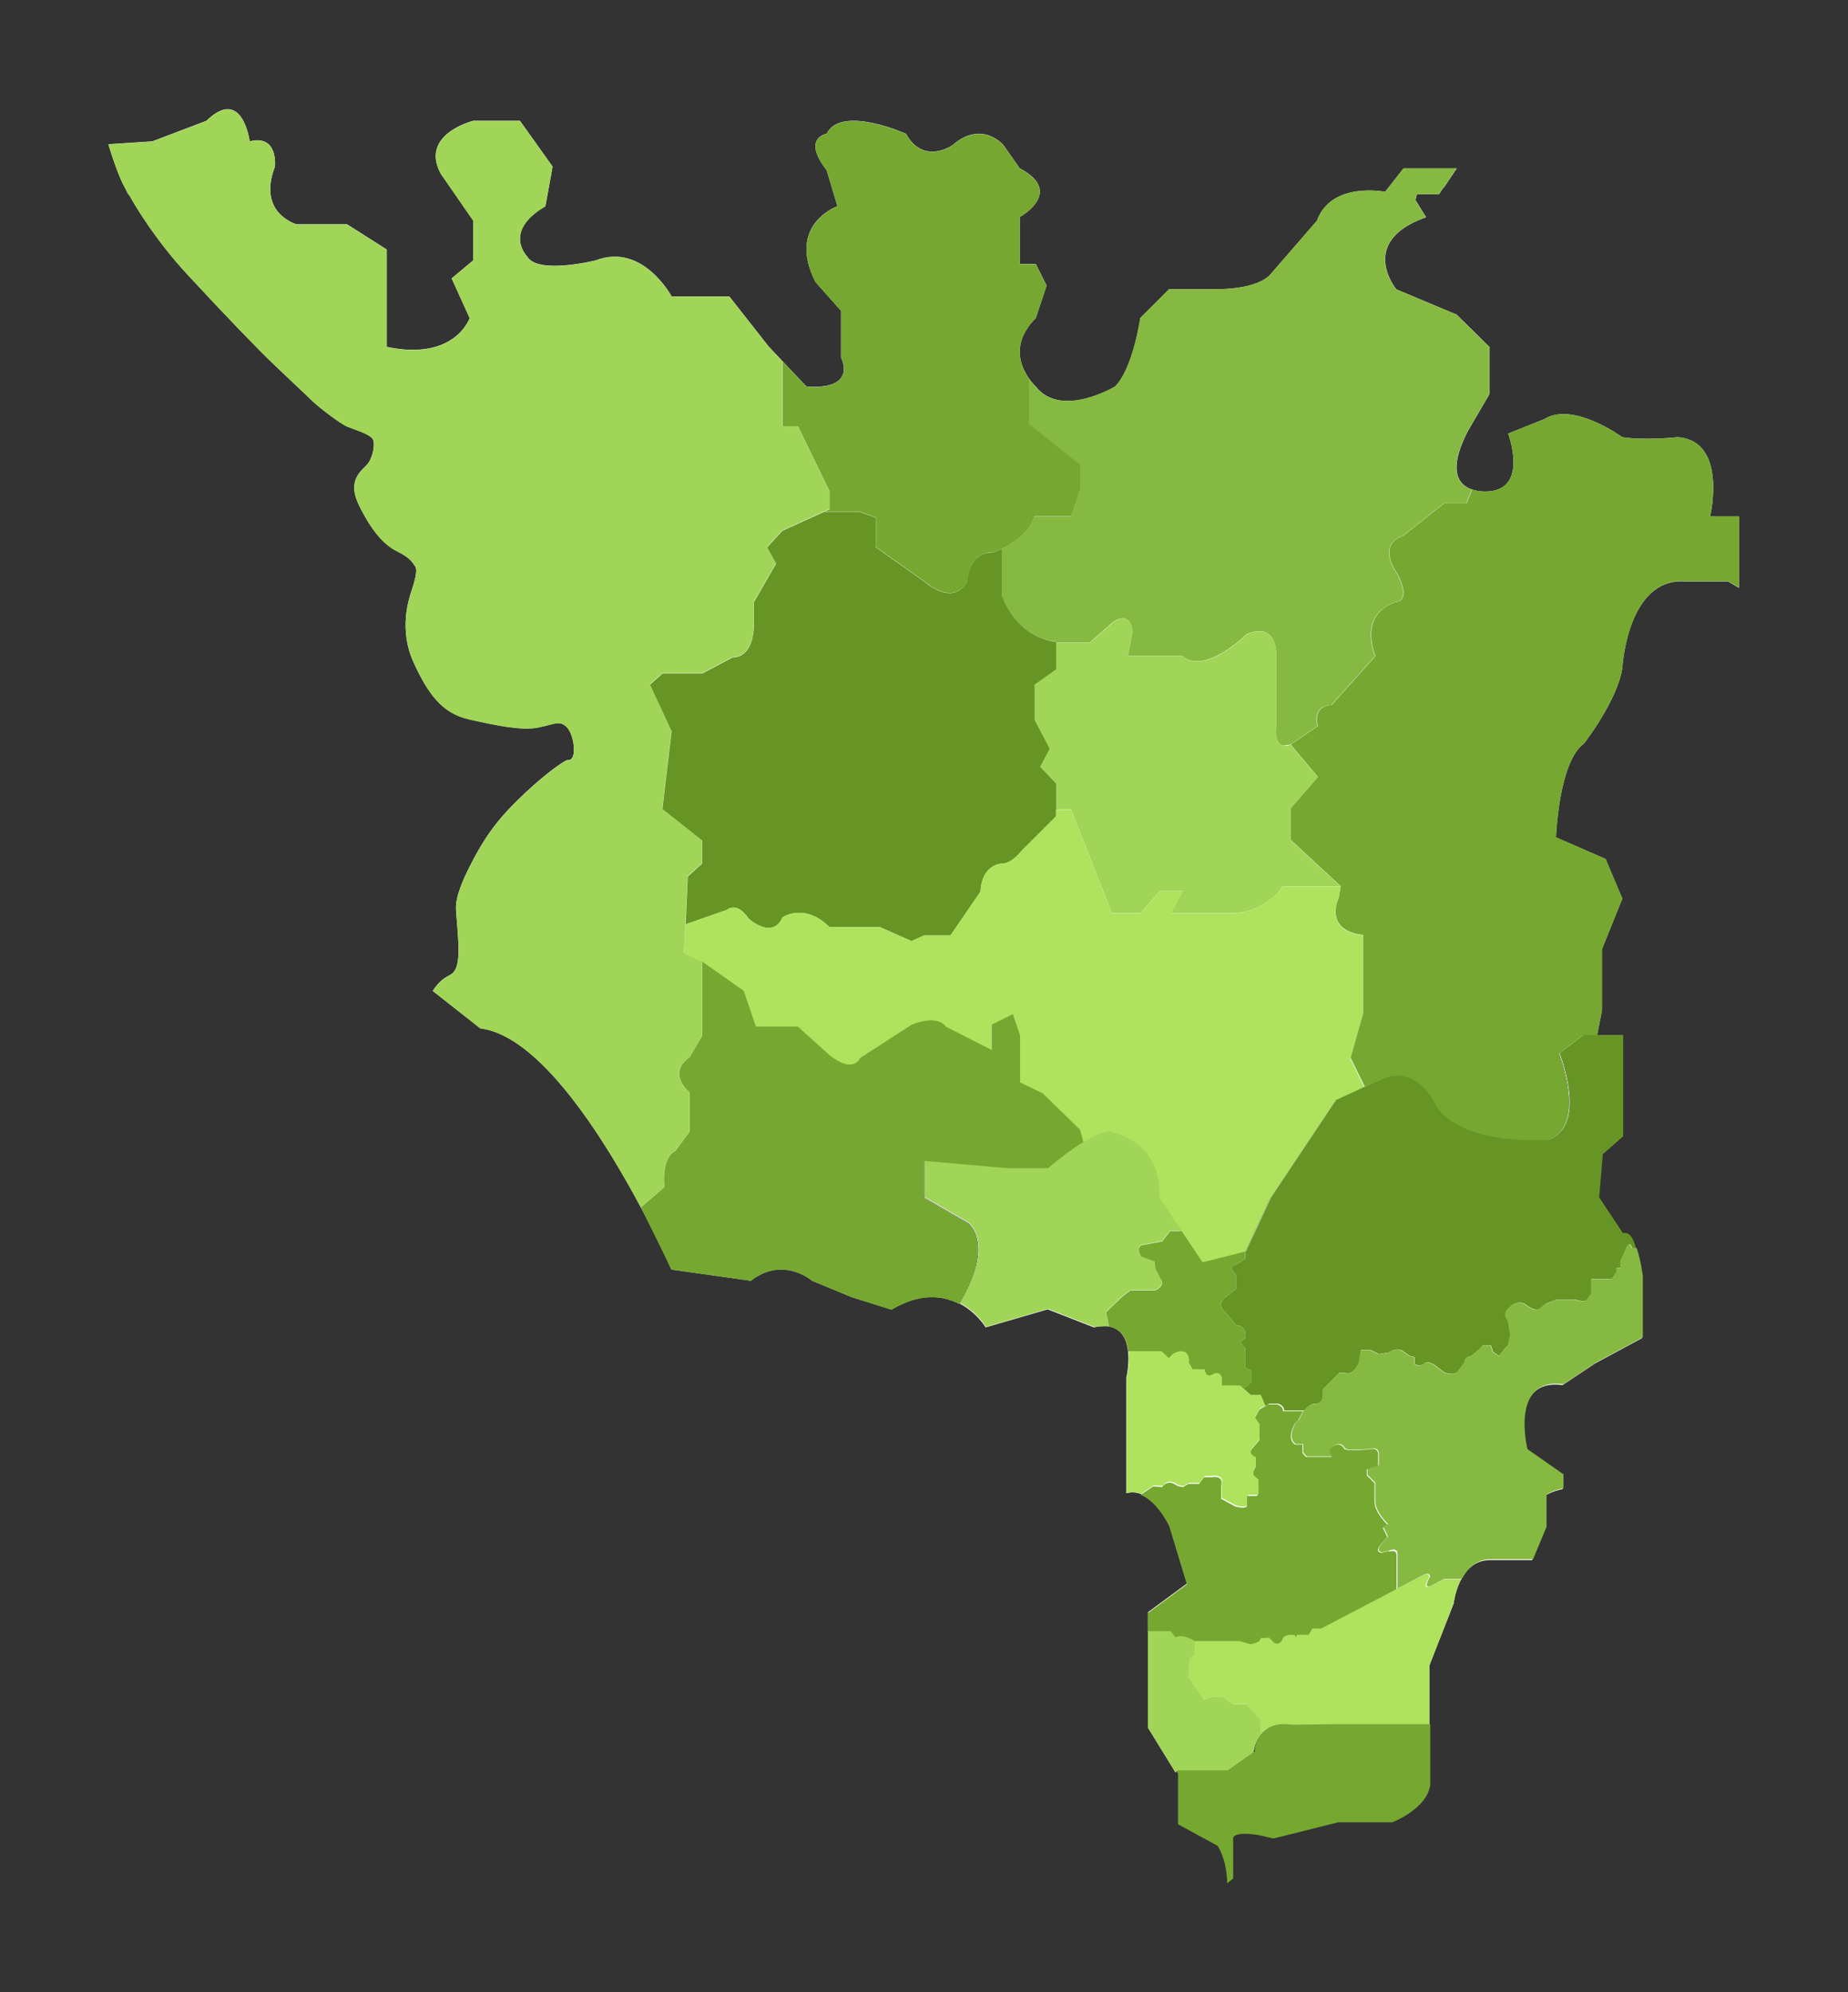
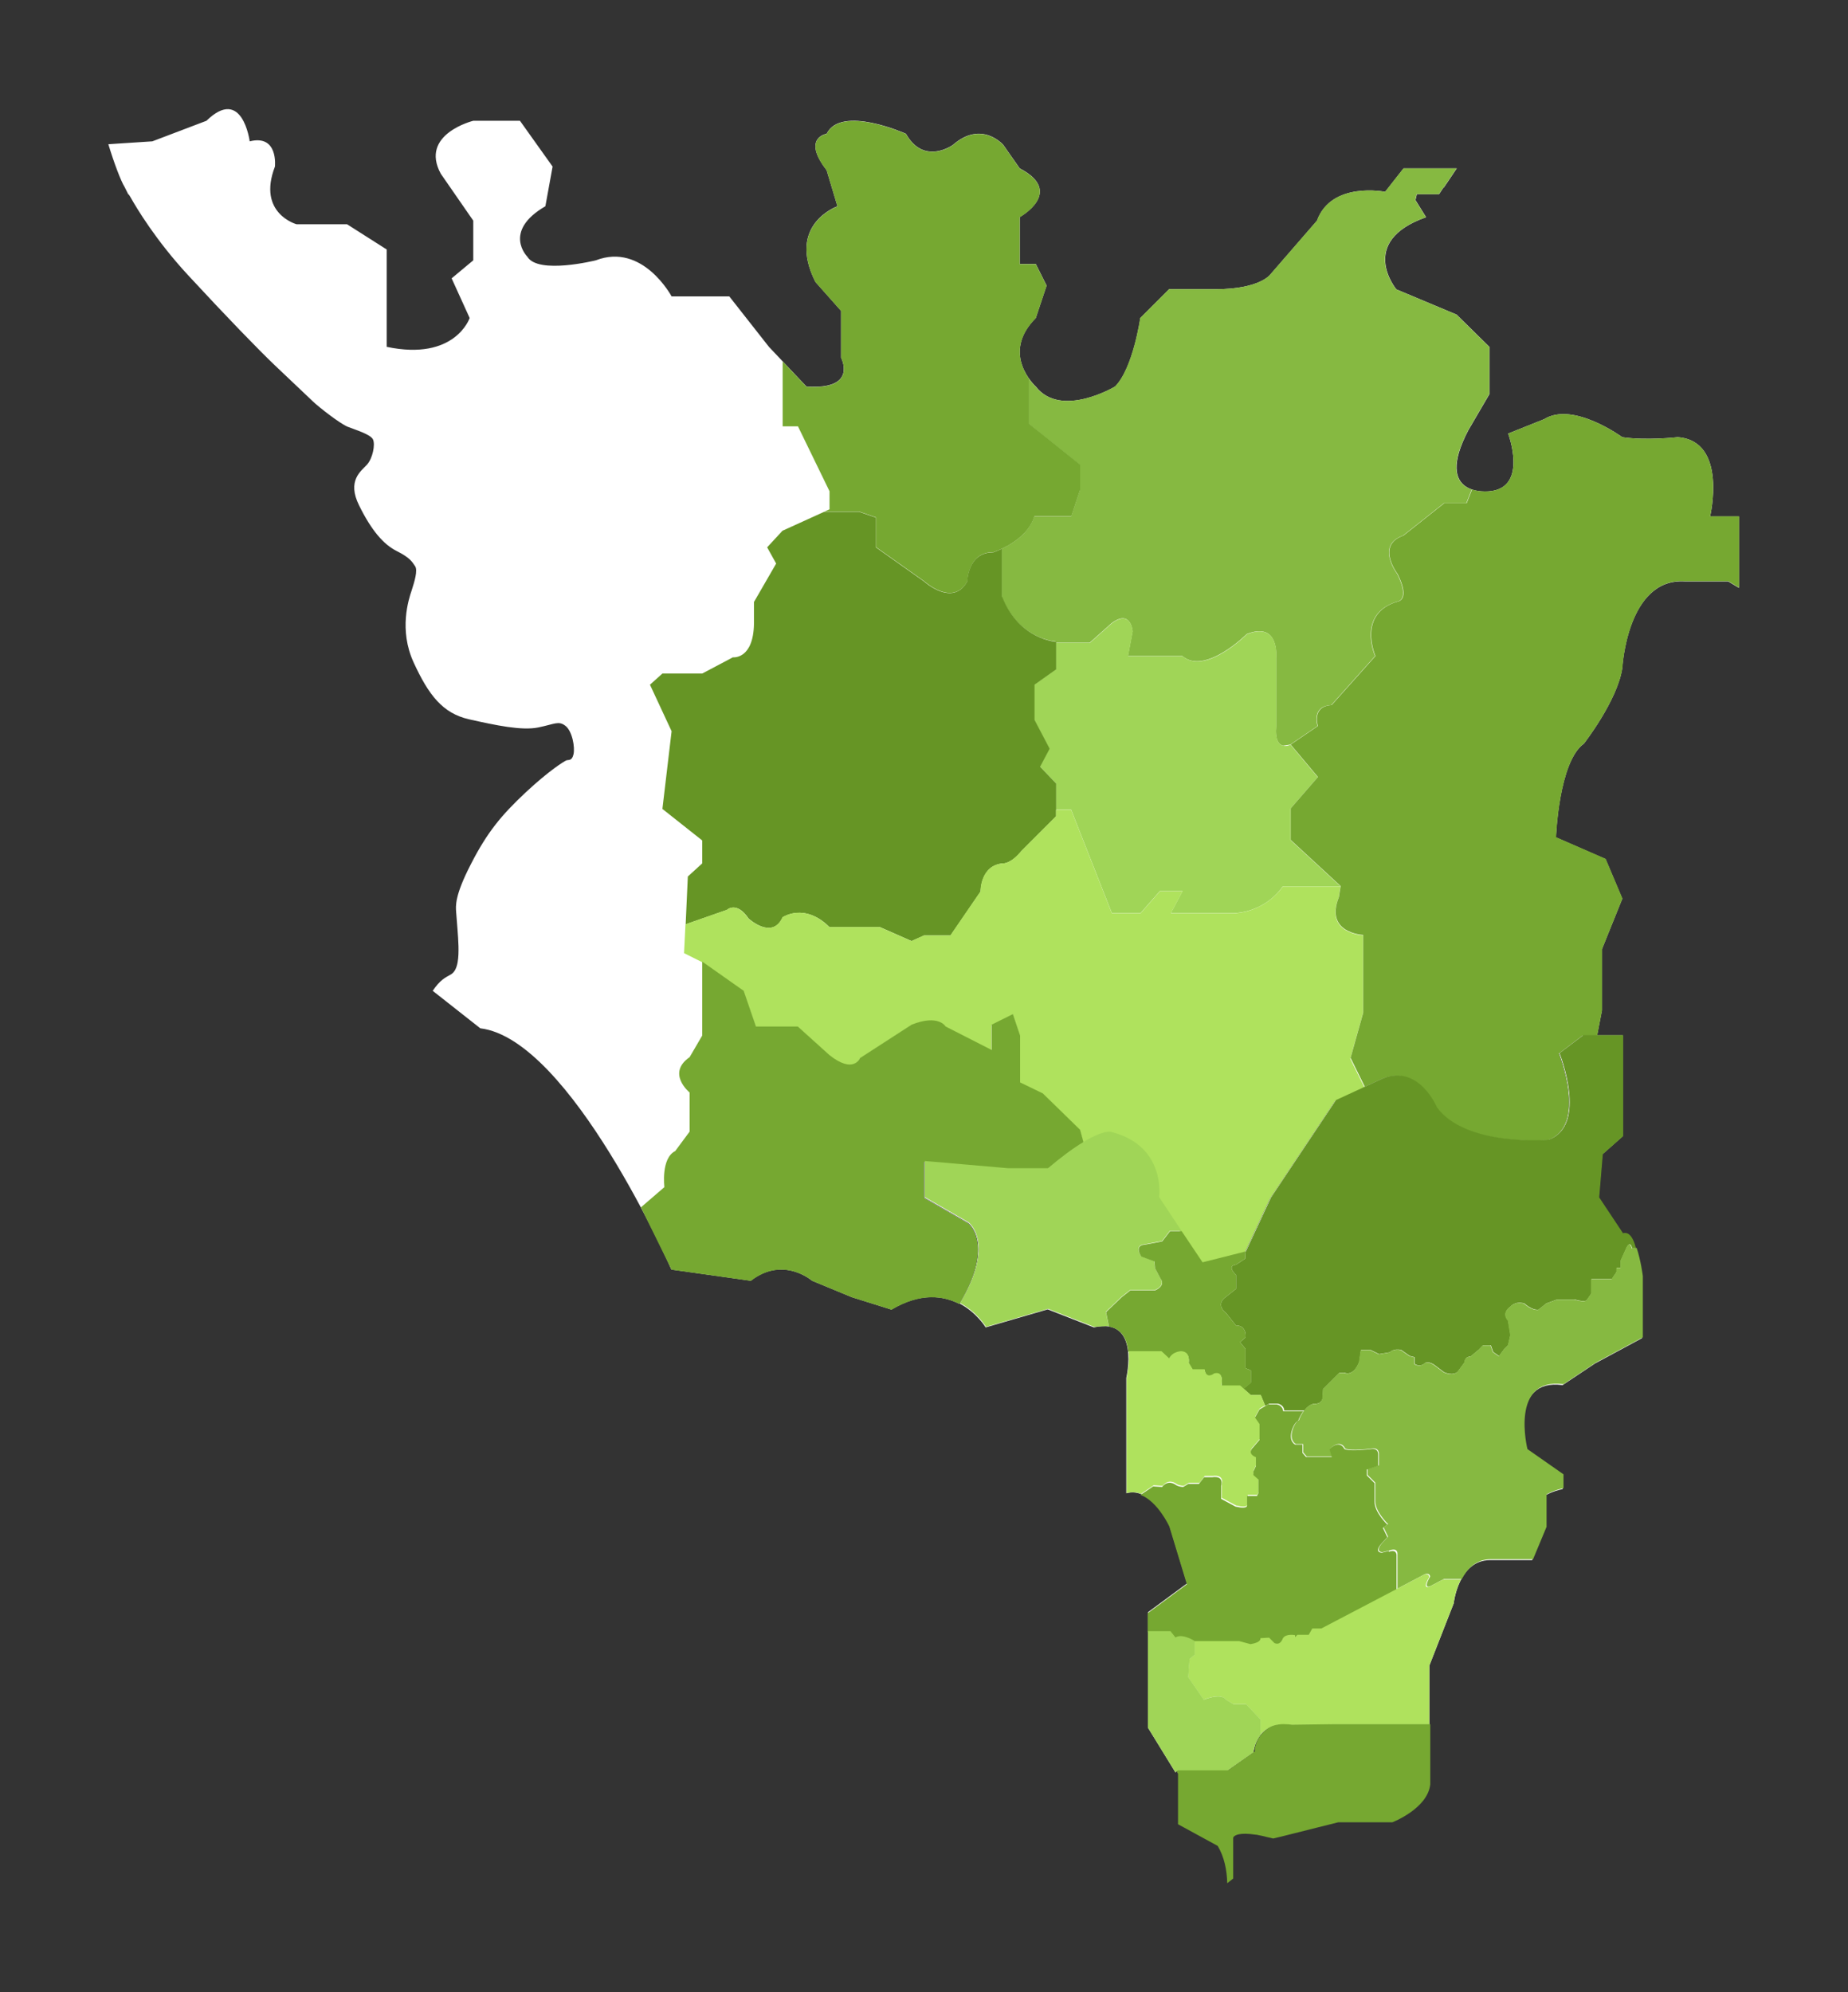
<svg xmlns="http://www.w3.org/2000/svg" id="Layer_1" version="1.1" viewBox="0 0 1025 1105">
  <rect x="0" y="0" width="1025" height="1105" fill="#333333" stroke="none" />
  <defs>
    <style>
      .st0, .st1 {
      fill: none;
      }

      .st2, .st3 {
      fill: #86b941;
      }

      .st4, .st5, .st6 {
      fill: #afe25d;
      }

      .st7 {
      fill-opacity: .3;
      fill-rule: evenodd;
      }

      .st7, .st8 {
      fill: #fff;
      }

      .st18, .st19, .st20, .st21, .st22, .st23 {
      fill: #76a831;
      }

      .st31 {
      fill: #f7feec;
      }

      .st32 {
      fill: #3f74c7;
      }

      .st34, .st35, .st36, .st37 {
      fill: #a0d557;
      }

      .st38 {
      fill: #3860ad;
      }

      .st1 {
      stroke: #fff;
      stroke-linecap: round;
      stroke-linejoin: round;
      stroke-width: 1.5px;
      }

      .st72, .st73 {
      fill: #669525;
      }

      .st74 {
      fill: #626262;
      }

    </style>
  </defs>
  <path class="st8" d="M858.5,632.5c22-8,6-48,6-48l13.2-10h8.1l2.7-14v-34l11.3-28-9.3-22-27.5-12s1.5-42,15.5-52c0,0,18.7-24,21.3-42,0,0,2.7-50,34.7-48h24c0,0,6,3.6,6,3.6v-39.6h-16s10-42-18-44c0,0-17.3,2-30.7,0,0,0-27.3-20-43.3-10l-20,8s11.3,30-10.3,32c0,0-31.7,4-11.7-34l11.7-20v-26l-18.3-18-33.4-14s-21.9-26.5,16.5-40l-5.9-9.5.7-3h0v-.3h12.4l2.3-3.5h.2s2.4-3.4,7.3-10.8h-29.5l-10.2,13s-29.8-6-37.8,16l-26,30s-6,8-30,8h-26l-16,16s-4,28-14,38c0,0-30,18-44,0,0,0-20-18,0-38l6-18-6-12h-8.9v-26s25.1-13.9,0-27l-9.1-13s-12-14-28,0c0,0-16,11.6-26-6.2,0,0-36-16.2-44,0,0,0-14,2.2,0,20.2l6,20s-28.4,10-12.2,42l14.2,16v26s9.6,18-19.2,16l-20.8-22-22-28h-32s-16-30-42-20c0,0-32,8-38-2,0,0-14-14,10-28l4-22-18.1-25.4h-25.9s-30,7.4-18,29.4l18,26v22l-12,10,10,22s-8,24-46,16v-54l-22-14h-28s-22-6-12-32c0,0,2-18-14-14,0,0-4-30.9-24-11.4l-30,11.4-24.4,1.6c3.2,10.6,7,20.5,9,23.7l2,4,.5.4c.3.5.6,1,.9,1.5,0,0,0,0,0,0,3.5,6.2,14,23.7,31.5,42.7,21.9,23.7,39.5,41.8,48.4,50.3s18.2,17.2,21.3,20.2,14.9,12.2,19.1,13.9,12.8,4.2,14.1,7.1-.2,10.5-3.4,14-11.2,8.8-4.3,22.6c6.8,13.8,13.5,21.6,20.9,25.3s8.5,6,10.1,8.3c1.7,2.3-.4,8.9-1.9,13.6-1.6,4.7-7.2,21.7,1.1,39.8,8.3,18.1,16.1,28.3,30.8,31.6,14.7,3.3,29.2,6.4,38.4,4.5s11.2-3.8,15-.9,5.4,11.9,4.5,15.8-2.8,2.9-4,3.4-9.3,5.4-22.6,17.8c-13.3,12.5-21.2,21.9-30.3,39.7-9.2,17.8-8.4,23.4-8.2,26.6s1.2,13.6,1.3,19,0,13.2-4.2,15.6c-3.4,1.9-6,3.1-10.1,9.1l26.4,20.8c50,6,106,133.8,106,133.8l44,6.2c18-14,34,0,34,0l22,9.1,22,6.9c16.2-9.6,28.8-7.7,37.6-3.2h0c20-33.7,4.7-44.8,4.7-44.8l-24.3-14v-20l46.3,4h22.1c28.4-24,35.6-20,35.6-20,30,8,26,36,26,36l24,36,24-6,14-30,36-54,26-12c20-8,30,16,30,16,16,22,62,18,62,18Z" />
  <path class="st8" d="M695.3,971.9s1.5-18,21-15l22.5-.3h54v-32.7l13.5-34.5s2.6-24,20.1-24h23.4l7.5-18v-18s3.9-2.3,9.4-3.4v-7.7l-20-14s-10-40,20-36l18-12,26-14v-34s-3.3-26-10.7-24l-13.3-20,2-24,11.3-10v-56h-22.1l-13.2,10s16,40-6,48c0,0-46,4-62-18,0,0-10-24-30-16l-26,12-36,54-14,30-24,6-24-36s4-28-26-36c0,0-7.2-4-35.6,20h-22.1l-46.3-4v20l24.3,14s15.3,11.2-4.7,44.8c9.5,5,14.4,13.2,14.4,13.2l34.4-10,25.6,10c26-6,18,28,18,28v64c14-4,24,18,24,18l9.7,32-21.7,16v64l15.3,24.9.6-.8h27.8l15-10.5Z" />
  <g>
    <path class="st2" d="M826.1,218.5v-26l-18.3-18-33.4-14s-21.9-26.5,16.5-40l-5.9-9.5.7-3h0v-.3h12.4l2.3-3.5h.2s2.4-3.4,7.3-10.8h-29.5l-10.2,13s-29.8-6-37.8,16l-26,30s-6,8-30,8h-26l-16,16s-4,28-14,38c0,0-30,18-44,0,0,0-1.8-1.6-3.8-4.5v25.2l28.4,22.7v14l-4.9,14.7h-20.5c-2.8,9.4-12.2,15.2-18,17.9,0,0,0,0,0,0v26.5c9.5,23.9,29.9,24.9,29.9,24.9v.7h18.9l12.1-10.8c10.8-8.1,11.7,4.5,11.7,4.5l-2.6,13.7h30.2c12.7,10.8,35.7-12.2,35.7-12.2,18.4-7.3,16.3,13.3,16.3,13.3v37.7c-.7,8,1.6,10.4,3.9,10.9l4-.6,15.1-10.3s-3.7-11,7.6-11.6l24.3-27.2s-10.4-23.5,12.3-30.2c0,0,7.3-.6,0-15.3,0,0-12.2-16,3.2-21.3l22.7-18h12.4l3-7.6c-7.2-2.4-14-10.1-1.9-33l11.7-20Z" />
  </g>
  <g>
-     <path class="st36" d="M460,282.5v-10l-17.5-36h-8.5v-36l-7.5-8-22-28h-32s-16-30-42-20c0,0-32,8-38-2,0,0-14-14,10-28l4-22-18.1-25.4h-25.9s-30,7.4-18,29.4l18,26v22l-12,10,10,22s-8,24-46,16v-54l-22-14h-28s-22-6-12-32c0,0,2-18-14-14,0,0-4-30.9-24-11.4l-30,11.4-24.4,1.6c3.2,10.6,7,20.5,9,23.7l2,4,.5.4c.3.5.6,1,.9,1.5,0,0,0,0,0,0,3.5,6.2,14,23.7,31.5,42.7,21.9,23.7,39.5,41.8,48.4,50.3,8.8,8.4,18.2,17.2,21.3,20.2s14.9,12.2,19.1,13.9,12.8,4.2,14.1,7.1-.2,10.5-3.4,14-11.2,8.8-4.3,22.6c6.8,13.8,13.5,21.6,20.9,25.3s8.5,6,10.1,8.3c1.7,2.3-.4,8.9-1.9,13.6-1.6,4.7-7.2,21.7,1.1,39.8,8.3,18.1,16.1,28.3,30.8,31.6,14.7,3.3,29.2,6.4,38.4,4.5,9.2-1.9,11.2-3.8,15-.9s5.4,11.9,4.5,15.8-2.8,2.9-4,3.4-9.3,5.4-22.6,17.8c-13.3,12.5-21.2,21.9-30.3,39.7-9.2,17.8-8.4,23.4-8.2,26.6s1.2,13.6,1.3,19,0,13.2-4.2,15.6c-3.4,1.9-6,3.1-10.1,9.1l26.4,20.8c33,4,68.5,60.8,89,99.2l13-11.2s-2-16,6-20l8-10.8v-21.7s-13-10.7,0-19.6l7-12v-41l-10-5,2-42.4,8-7.3v-12.7l-22.1-17.5,5.1-43.1-12-25.8,6.9-6.2h22.1l17-9s11.4,1.5,11.7-18.8v-11.9l12.3-21.3-5-9,8.5-9.2,25.9-11.8Z" />
-   </g>
+     </g>
  <g>
    <path class="st18" d="M570.7,235.2v-25.2c-4.6-6.6-10.1-19.5,3.8-33.5l6-18-6-12h-8.9v-26s25.1-13.9,0-27l-9.1-13s-12-14-28,0c0,0-16,11.6-26-6.2,0,0-36-16.2-44,0,0,0-14,2.2,0,20.2l6,20s-28.4,10-12.2,42l14.2,16v26s9.6,18-19.2,16l-13.2-14v36h8.5l17.5,36v10l-2.9,1.3h19.4l9.3,3.2v16.5l26.7,18.9s16,14.6,24,0c0,0,.2-16.2,14.4-16.1,0,0,18.6-5.9,22.7-19.9h20.5l4.9-14.7v-14l-28.4-22.7Z" />
  </g>
  <g>
    <path class="st37" d="M576.8,425.2l8.9,9.3v14.6h8.4l22.6,57.4h15.9l10.7-12.2h12.6l-6.5,12.2h35.5c18.4-1.3,26.6-14.9,26.6-14.9h32l-27.7-25.6v-17.5l15.1-17.4-15.1-18s-9.3,4.6-7.9-10.3v-37.7s2.1-20.6-16.3-13.3c0,0-22.9,23-35.7,12.2h-30.2l2.6-13.7s-.9-12.6-11.7-4.5l-12.1,10.8h-18.9v14.7l-12,8.5v19.5l8.4,16-5.3,10Z" />
  </g>
  <g>
    <path class="st73" d="M555.7,330.9v-26.5c-2.8,1.3-4.8,2-4.8,2-14.2-.1-14.4,16.1-14.4,16.1-8,14.6-24,0-24,0l-26.7-18.9v-16.5l-9.3-3.2h-19.4l-23.1,10.5-8.5,9.2,5,9-12.3,21.3v11.9c-.3,20.2-11.7,18.8-11.7,18.8l-17,9h-22.1l-6.9,6.2,12,25.8-5.1,43.1,22.1,17.5v12.7l-8,7.3-1.2,26.5,22.9-8s5.3-5.1,12,4.8c0,0,13.1,12.1,18.9-.7,0,0,12.1-8.3,25.9,5.4h27.9l17.7,7.8,6.9-3.1h14.7l16.7-24.4s-.2-14.7,12.6-15.6c0,0,4.1.4,10.1-6.9l19.2-19.2v-18.2l-8.9-9.3,5.3-10-8.4-16v-19.5l12-8.5v-15.3s-20.5-1.1-29.9-24.9Z" />
  </g>
  <g>
    <path class="st6" d="M749,587l7-25v-43.2s-21.5-.9-13.5-20.9l1-6.2h-32s-8.3,13.5-26.6,14.9h-35.5l6.5-12.2h-12.6l-10.7,12.2h-15.9l-22.6-57.4h-8.4v3.6l-19.2,19.2c-6,7.3-10.1,6.9-10.1,6.9-12.8.9-12.6,15.6-12.6,15.6l-16.7,24.4h-14.7l-6.9,3.1-17.7-7.8h-27.9c-13.9-13.8-25.9-5.4-25.9-5.4-5.8,12.8-18.9.7-18.9.7-6.7-9.9-12-4.8-12-4.8l-22.9,8-.8,16,10,5,23,16.2,6.8,19.8h23.2l17.5,15.8c13.5,10.8,17,1.7,17,1.7l28.6-18.5c15.1-6,18.9,1,18.9,1l25.5,13v-14l11.8-5.9,4,11.9v26l12.6,6.1,20.7,20.2,1.9,7c12-7.1,15.5-5.2,15.5-5.2,30,8,26,36,26,36l24,36,24-6,14-30,36-54,16.4-7.6-7.9-16Z" />
  </g>
  <g>
    <path class="st20" d="M372.5,704.3l44,6.2c18-14,34,0,34,0l22,9.1,22,6.9c16.2-9.6,28.8-7.7,37.6-3.2h0c20-33.7,4.7-44.8,4.7-44.8l-24.3-14v-20l46.3,4h22.1c8.5-7.1,15-11.8,20.1-14.8l-1.9-7-20.7-20.2-12.6-6.1v-26l-4-11.9-11.8,5.9v14l-25.5-13s-3.9-7-18.9-1l-28.6,18.5s-3.5,9.1-17-1.7l-17.5-15.8h-23.2l-6.8-19.8-23-16.2v41l-7,12c-13,9,0,19.6,0,19.6v21.7l-8,10.8c-8,4-6,20-6,20l-13,11.2,17,34.6Z" />
  </g>
  <g>
    <path class="st19" d="M948.5,286.5s10-42-18-44c0,0-17.3,2-30.7,0,0,0-27.3-20-43.3-10l-20,8s11.3,30-10.3,32c0,0-5,.6-9.7-1l-3,7.6h-12.4l-22.7,18c-15.5,5.3-3.2,21.3-3.2,21.3,7.3,14.7,0,15.3,0,15.3-22.7,6.6-12.3,30.2-12.3,30.2l-24.3,27.2c-11.3.7-7.6,11.6-7.6,11.6l-15.1,10.3,15.1,18-15.1,17.4v17.5l27.7,25.6-1,6.2c-8,20,13.5,20.9,13.5,20.9v43.2l-7,25,7.9,16,9.6-4.4c20-8,30,16,30,16,16,22,62,18,62,18,22-8,6-48,6-48l13.2-10h8.1l2.7-14v-34l11.3-28-9.3-22-27.5-12s1.5-42,15.5-52c0,0,18.7-24,21.3-42,0,0,2.7-50,34.7-48h24c0,0,6,3.6,6,3.6v-39.6h-16Z" />
  </g>
  <g>
    <path class="st35" d="M615,735.7l-1.6-8.1,8.7-8.3,4.7-3.7h13.7s6.3-2.3,3-6.7l-3-5.7-.3-3.7-7.3-2.7s-4.3-6.1,2-6.6l9.6-1.8,4.4-5.7h6.4l-12.4-18.7s4-28-26-36c0,0-7.2-4-35.6,20h-22.1l-46.3-4v20l24.3,14s15.3,11.2-4.7,44.8c9.5,5,14.4,13.2,14.4,13.2l34.4-10,25.6,10,8.2-.5Z" />
  </g>
  <g>
    <path class="st72" d="M701.7,779.7l-2.4-5.8h-5.5l-4.1-3.6,4.1-3.4v-6.7l-3-1.3v-10.7l-3-3.7,3-2.6s1-6.7-5.3-6.7l-5.3-6.7s-6.7-4.7,0-9.3l5.4-4.3v-7.7s-5.6-5,0-5.7l5-3.3.2-4h.2s14-30,14-30l36-54,26-12c20-8,30,16,30,16,16,22,62,18,62,18,22-8,6-48,6-48l13.2-10h22.1v56l-11.3,10-2,24,13.3,20s4.4-2.6,7.1,8.2h-2.1c-1.3-4.9-3.3.1-3.3.1l-3,6.7v4h-2.3v2.3l-2.7,4h-11.3v8l-2.3,3.3c-.7,2-7,0-7,0h-9.7l-6,2.2-4.4,3.5c-3.8.3-7.8-3.5-7.8-3.5-5.3-1.5-7.7,1.8-7.7,1.8-5.3,3.7-1.3,7.7-1.3,7.7l1.3,8-1.3,5.7-2.3,2.3-2.7,3.7-3.3-2.3-1.3-3.7h-4.3l-2.3,2.4-4.7,3.9c-3.3,0-3.3,3.3-3.3,3.3l-3.7,5c-2.7,2.7-7.7.3-7.7.3l-5.7-4.3c-4-2.3-5.3-.3-5.3-.3-2.7,2-5.3,0-5.3,0v-3.7l-2.7-.7-4.7-3.3c-4.3-1-6.3,1.3-6.3,1.3l-6,1-4.7-2.3h-5.3l-1,6.7c-3.3,8.3-8,6-8,6h-3l-9,9-.3,5.3c-1,3.3-4.3,2.8-4.3,2.8-2.4.2-4.4,1.9-5.8,3.8h-11.2c-.2-3.2-3.5-3.8-3.5-3.8h-4.8l-1.8,1Z" />
  </g>
  <g>
    <path class="st22" d="M693.8,766.9v-6.7l-3-1.3v-10.7l-3-3.7,3-2.6s1-6.7-5.3-6.7l-5.3-6.7s-6.7-4.7,0-9.3l5.4-4.3v-7.7s-5.6-5,0-5.7l5-3.3.2-4-23.8,6-11.6-17.3h-6.4l-4.4,5.7-9.6,1.8c-6.3.4-2,6.6-2,6.6l7.3,2.7.3,3.7,3,5.7c3.3,4.3-3,6.7-3,6.7h-13.7l-4.7,3.7-8.7,8.3,1.6,8.1c7.5,1.2,10.1,7.6,10.7,14.1,0,0,0,0,0,0v-.2h18.4l4.3,4c2-4,6.7-4,6.7-4,5.3.3,4.1,6.3,4.1,6.3l2.2,3.7h6.6c.9,6,5.4,2.3,5.4,2.3,5.7-1.7,4,6.7,4,6.7h10.3l1.9,1.7,4.1-3.4Z" />
  </g>
  <g>
    <path class="st5" d="M697.3,829.3l.8-1.6v-7.5l-2.8-2.5v-2l1.4-3v-4.9s-5.4-1.9-1.4-5.6l3.4-4v-8.8l-2.5-3.6,2.5-4.5,3-1.7-2.4-5.8h-5.5l-6-5.3h-10.3s1.7-8.3-4-6.7c0,0-4.5,3.7-5.4-2.3h-6.6l-2.2-3.7s1.2-6-4.1-6.3c0,0-4.7,0-6.7,4l-4.3-4h-18.2v.2c.6,7.2-1.1,14.5-1.1,14.5v64c2.9-.8,5.5-.5,8,.4l7-4.7,5,.3c3.3-4.3,7.3-1.3,7.3-1.3,1.6,1.3,4.4,1.3,4.4,1.3l2.8-1.7h5.9l2.9-3.8h4.4c7-.9,5,4.8,5,4.8v7.3l8,4.3c7.3,1.7,6.4-1,6.4-1v-4.9h5.5Z" />
  </g>
  <g>
    <path class="st3" d="M907.2,692.5h-2.1c-1.3-4.9-3.3.1-3.3.1l-3,6.7v4h-2.3v2.3l-2.7,4h-11.3v8l-2.3,3.3c-.7,2-7,0-7,0h-9.7l-6,2.2-4.4,3.5c-3.8.3-7.8-3.5-7.8-3.5-5.3-1.5-7.7,1.8-7.7,1.8-5.3,3.7-1.3,7.7-1.3,7.7l1.3,8-1.3,5.7-2.3,2.3-2.7,3.7-3.3-2.3-1.3-3.7h-4.3l-2.3,2.4-4.7,3.9c-3.3,0-3.3,3.3-3.3,3.3l-3.7,5c-2.7,2.7-7.7.3-7.7.3l-5.7-4.3c-4-2.3-5.3-.3-5.3-.3-2.7,2-5.3,0-5.3,0v-3.7l-2.7-.7-4.7-3.3c-4.3-1-6.3,1.3-6.3,1.3l-6,1-4.7-2.3h-5.3l-1,6.7c-3.3,8.3-8,6-8,6h-3l-9,9-.3,5.3c-1,3.3-4.3,2.8-4.3,2.8-5.7.4-8.7,9.2-8.7,9.2-2,.7-3.3,4.7-3.3,4.7-2.3,6.7,1.7,8.4,1.7,8.4h4v4.6l2,2.3h14.3l-1.3-4.4c6-5.7,8.3,0,8.3,0,3.3,1.6,14.7,0,14.7,0,4.3-.7,4,3,4,3v6.3l-6.3,2v3.3l4.3,4.3v10.3c0,6,7.1,12.7,7.1,12.7l-2.5,1.8,2.5,5.2-3.1,3.3c-4.7,5.3,0,5.3,0,5.3l4-1c4.7-1.7,4.3,2,4.3,2v19.2l15-7.9s2.9-1.3,3.1,1.3c0,0-4.2,6.7,0,5.3l7.6-4h10s0,0,0,0c2.9-5.6,7.8-11,16.1-11h23.4l7.5-18v-18s3.9-2.3,9.4-3.4v-7.7l-20-14s-10-40,20-36l18-12,26-14v-34s-1.1-8.8-3.5-15.8Z" />
  </g>
  <g>
    <path class="st21" d="M770.4,860.3l-4,1s-4.7,0,0-5.3l3.1-3.3-2.5-5.2,2.5-1.8s-7.1-6.7-7.1-12.7v-10.3l-4.3-4.3v-3.3l6.3-2v-6.3s.3-3.7-4-3c0,0-11.3,1.5-14.7,0,0,0-2.3-5.7-8.3,0l1.3,4.4h-14.3l-2-2.3v-4.6h-4s-4-1.7-1.7-8.4c0,0,1.3-4,3.3-4.7,0,0,1-2.9,2.9-5.4h-11.2c-.2-3.2-3.5-3.8-3.5-3.8h-4.8l-4.8,2.8-2.5,4.5,2.5,3.6v8.8l-3.4,4c-4,3.8,1.4,5.6,1.4,5.6v4.9l-1.4,3v2l2.8,2.5v7.5l-.8,1.6h-5.5v4.9s1,2.7-6.4,1l-8-4.3v-7.3s2-5.7-5-4.7h-4.4c0-.1-2.9,3.7-2.9,3.7h-5.9l-2.8,1.7s-2.7,0-4.4-1.3c0,0-4-3-7.3,1.3l-5-.3-7,4.7c9.7,3.7,16,17.6,16,17.6l9.7,32-21.7,16v10.5h12.5l2.8,3.5c3.8-2.5,10.7,2,10.7,2h24.7l6.3,1.7c6.3-1,5.5-3.3,5.5-3.3l4.8-.3,3,3c3.3,1.7,4.7-2.7,4.7-2.7,1.7-2.7,6.7-1.7,6.7-1.7v1.2s1.3-1.4,1.3-1.4h6.3l2-3.5h1.7s3.3,0,3.3,0l41.7-21.8v-19.2s.3-3.7-4.3-2Z" />
  </g>
  <g>
    <path class="st4" d="M724.4,956.7l14.4-.2h54v-32.7l13.5-34.5s.7-6.8,4-13.1h-10s-7.6,4-7.6,4c-4.2,1.3,0-5.3,0-5.3-.2-2.7-3.1-1.3-3.1-1.3l-56.7,29.7h-5l-2,3.5h-6.3l-1.3,1.4v-1.2s-5-1-6.7,1.7c0,0-1.3,4.3-4.7,2.7l-3-3-4.8.3s.8,2.3-5.5,3.3l-6.3-1.7h-24.7v7.5l-2.9,2.5-.7,10,3.6,5.2,5,7.3c10.5-4,12.3,0,12.3,0l4.2,2.5h7l8,8.5v8.5c3-3.7,8.1-6.8,17.1-5.4h8.1" />
  </g>
  <g>
    <path class="st34" d="M695.3,971.9s.4-5.2,3.9-9.6v-8.5l-8-8.5h-7l-4.2-2.5s-1.8-4-12.3,0l-5-7.3-3.6-5.2.7-10,2.9-2.5v-7.5s-6.9-4.5-10.7-2l-2.8-3.5h-12.5v53.5l15.3,24.9.6-.8h27.8l15-10.5Z" />
  </g>
  <g>
    <path class="st23" d="M793.1,956.4h-54l-22.5.3c-1.3-.2-2.5-.3-3.6-.3h0s-6.7-.6-10.8,3.1c0,0-.1.1-.2.2h0s0,0,0,0c-.3.3-.7.5-1,.8,0,0,0,0,0,0-.9.9-1.7,1.9-2.4,2.8,0,0,0,0,0,0-.2.3-.4.6-.6,1,0,0,0,0,0,0-.4.7-.7,1.3-1,2,0,0,0,0,0,0-.1.3-.2.6-.3.9,0,0,0,0,0,0-.2.6-.4,1.2-.5,1.7,0,0,0,0,0,0,0,.2-.1.4-.2.6,0,0,0,.1,0,.2,0,.2,0,.3,0,.5,0,0,0,0,0,.1,0,.2,0,.3,0,.5,0,0,0,.2,0,.2,0,0,0,0,0,.1,0,.3,0,.4,0,.4l-1.2.8h0s-3.4,2.4-3.4,2.4l-10.4,7.3h-27.7l-.6.8h0s0,0,0,0l.7,1.1v28h0s22,12,22,12c3.7,6.2,5.1,13.5,5.3,20.7l3.3-2.6h0v-22.5s0,0,0,0c0,0,0,0,0,0,0,0,0,0,0,0,0,0,0,0,0,0,0,0,0,0,0,0,0,0,0,0,0,0,0,0,0,0,0,0,0,0,0,0,0,0,0,0,0,0,0,0,0,0,0-.2.1-.3,0,0,0,0,0,0,0,0,0,0,0-.1,0,0,0,0,0,0,.7-1.1,3.3-2.8,12.5-1.4,0,0,0,0,0,0,0,0,.1,0,.2,0,.3,0,.7.1,1,.2.3,0,.6.1.9.2.2,0,.4,0,.6.1.3,0,.6.1.9.2.2,0,.3,0,.5.1.5.1,1,.2,1.6.4,0,0,0,0,0,0,.6.1,1.1.3,1.7.4,0,0,.1,0,.2,0,.6.2,1.3.3,2,.5l5-1.2h0s19.1-4.8,19.1-4.8l12-3h4.1s25.9,0,25.9,0c0,0,19.5-7.5,21-21v-33.3h0Z" />
  </g>
</svg>